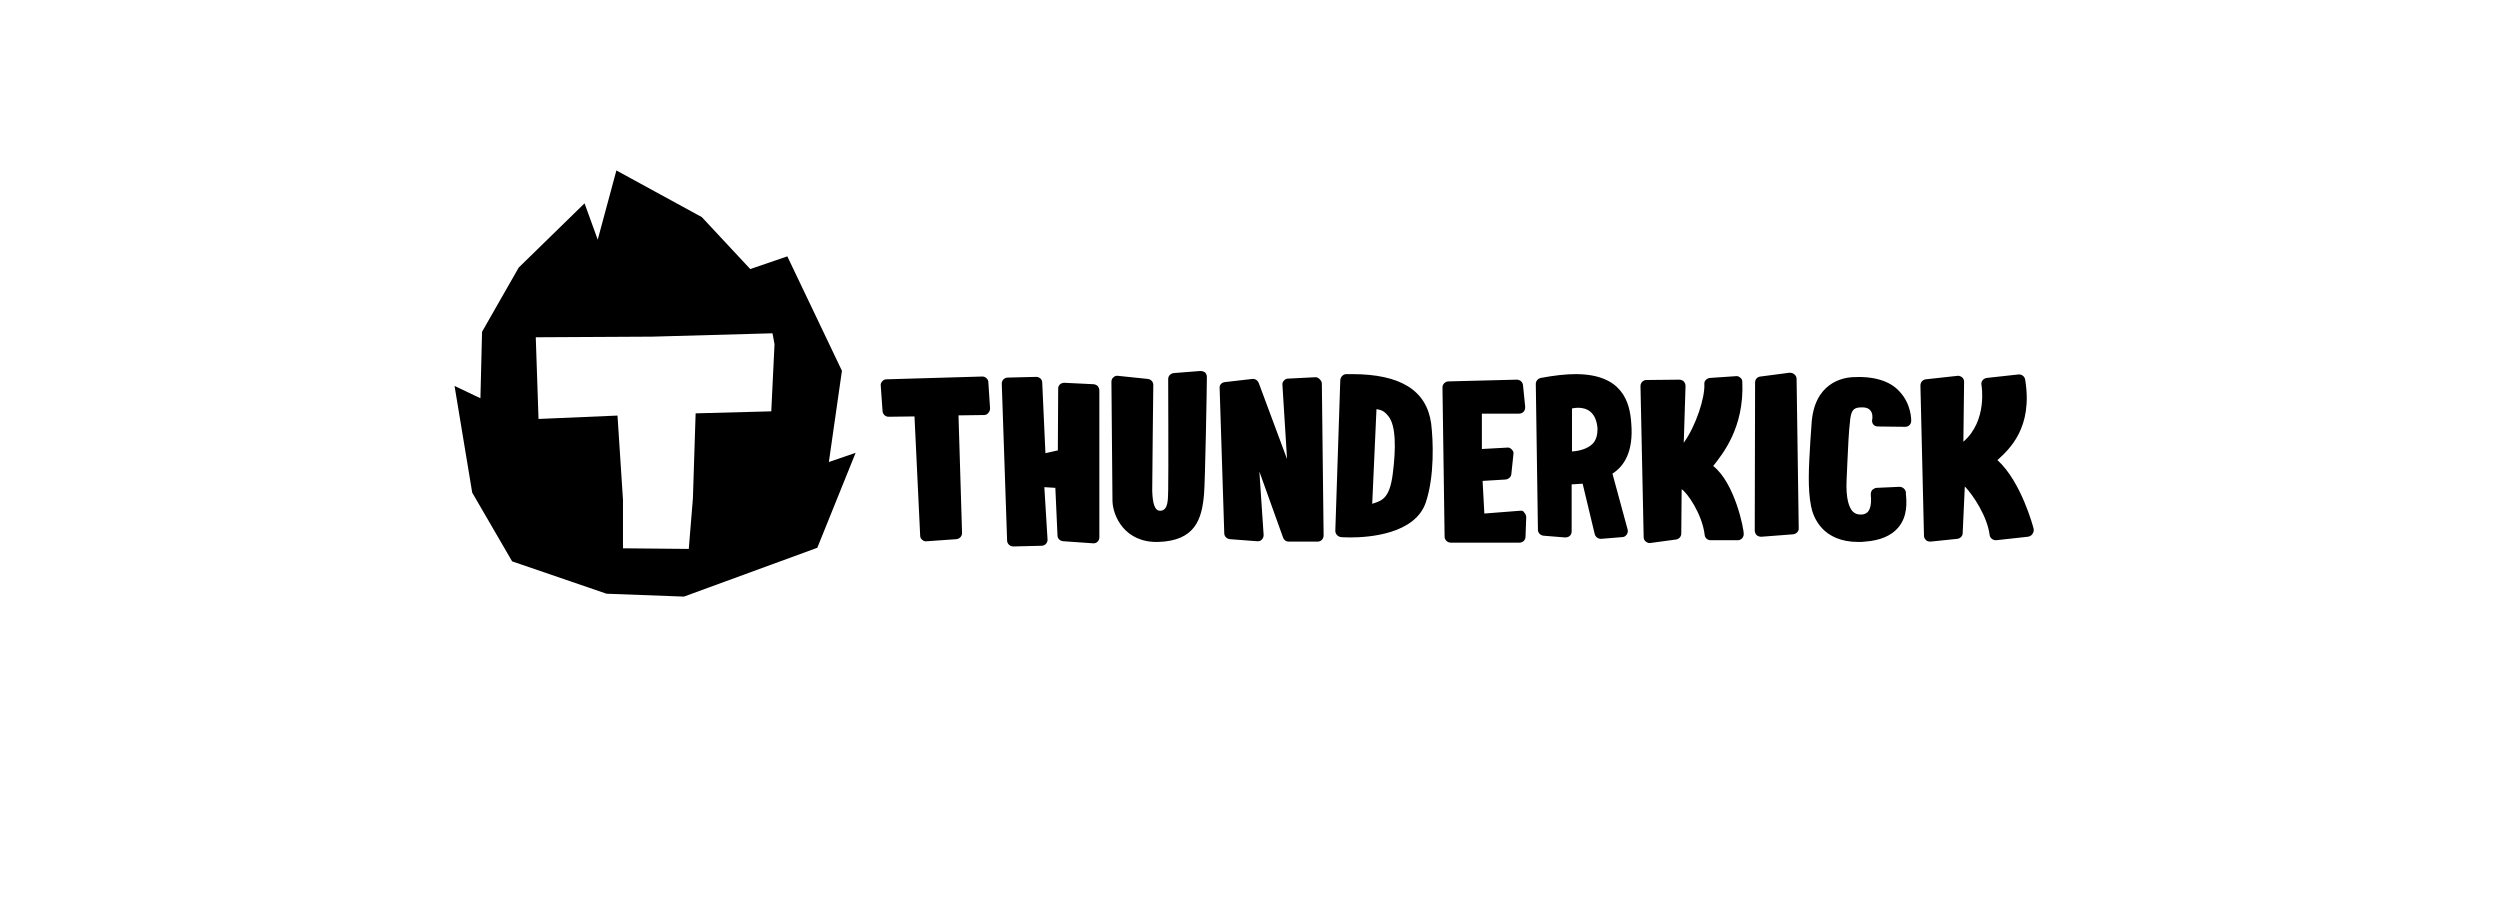
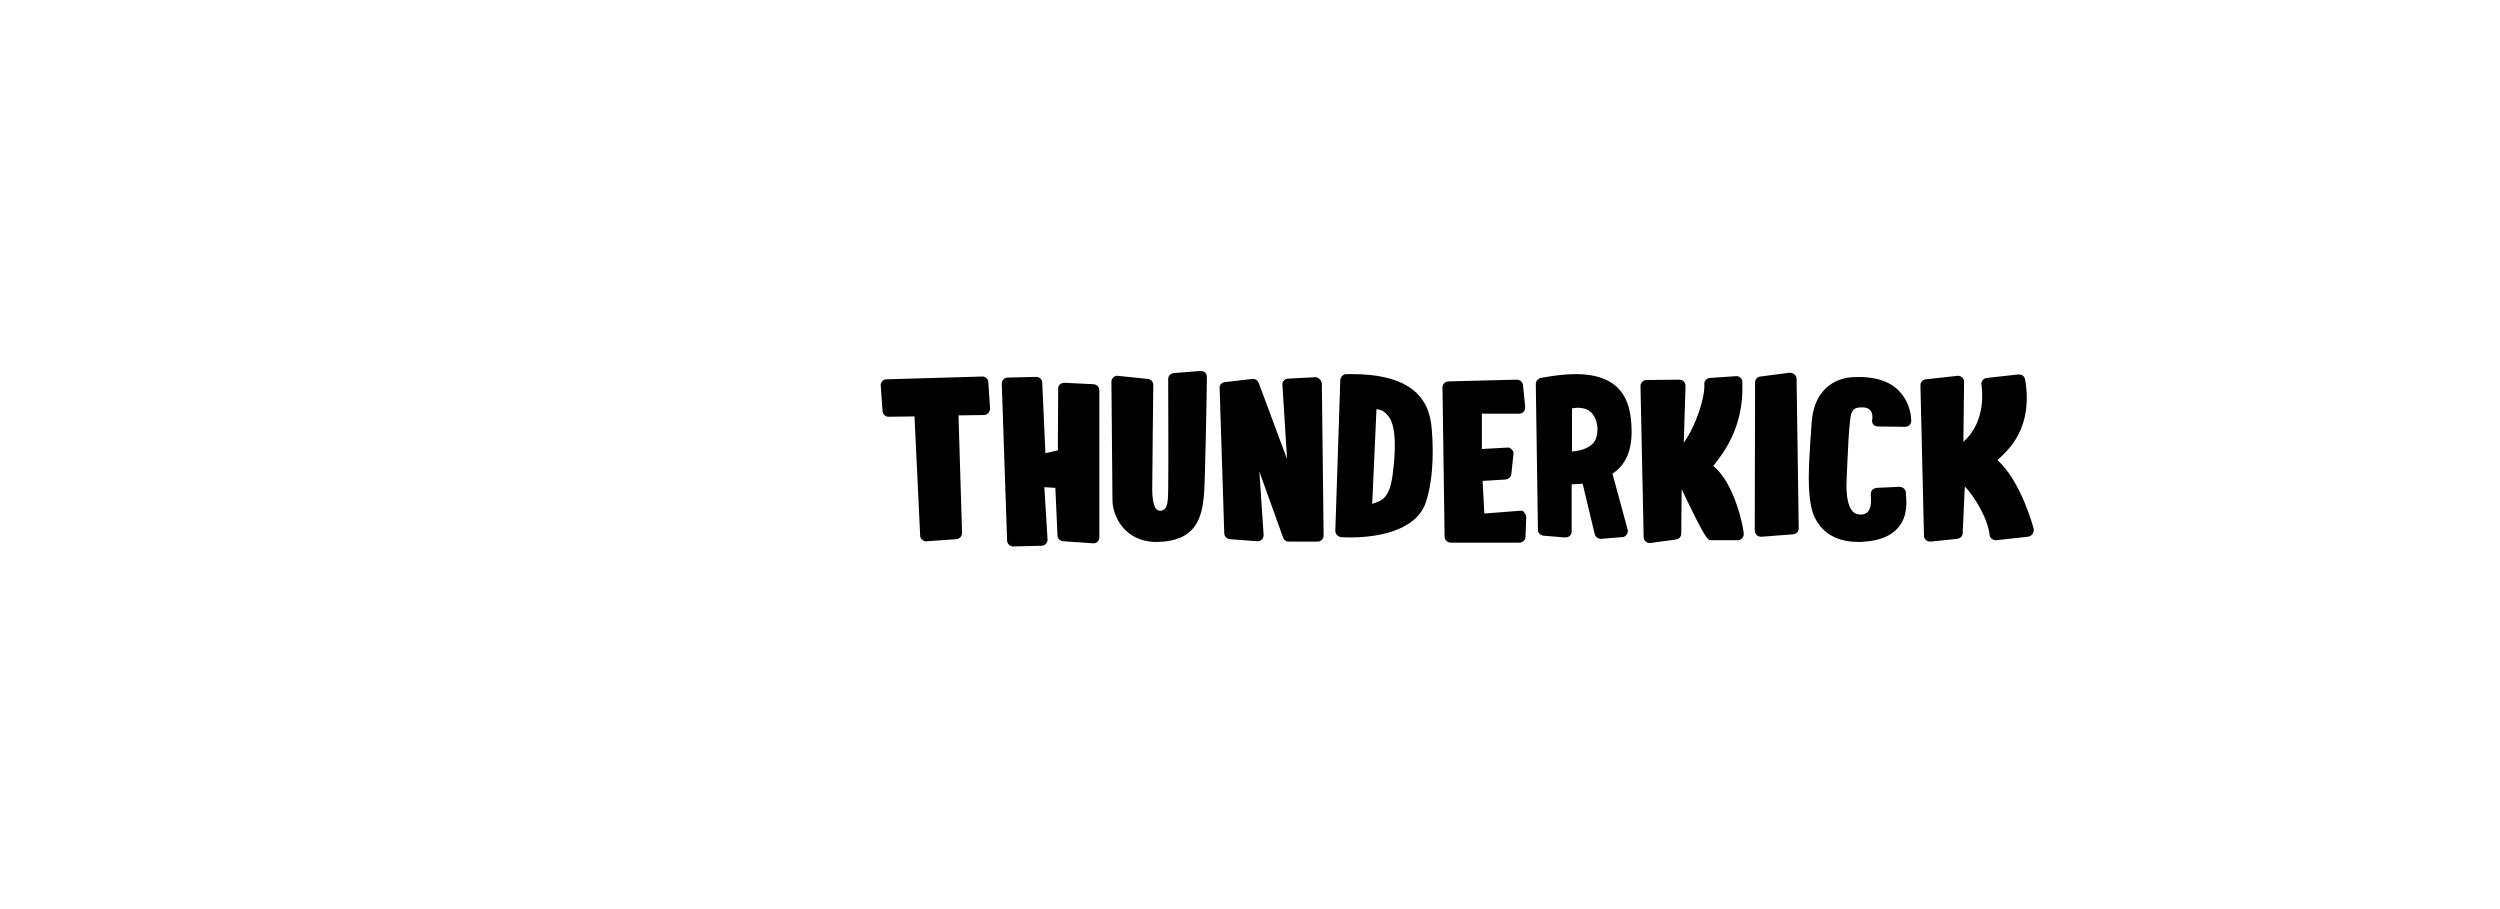
<svg xmlns="http://www.w3.org/2000/svg" width="88" height="32" viewBox="0 0 88 32" fill="none">
-   <path d="M29.176 16.263L29.636 13.051L27.714 9.024L26.409 9.471L24.705 7.643L21.697 6L21.04 8.436L20.576 7.157L18.259 9.418L16.968 11.679L16.911 14.019L16 13.585L16.622 17.341L18.027 19.76L21.351 20.899L24.075 21L28.769 19.282L30.118 15.939L29.176 16.263ZM27.149 14.479L24.486 14.55L24.39 17.547L24.245 19.322L21.929 19.3V17.599L21.736 14.628L18.956 14.747L18.859 11.872L22.954 11.85L27.192 11.732L27.263 12.117L27.149 14.479Z" fill="black" />
-   <path d="M34.563 13.254L31.203 13.352C31.141 13.352 31.091 13.376 31.053 13.425C31.016 13.462 30.991 13.523 31.003 13.584L31.066 14.475C31.078 14.585 31.166 14.67 31.278 14.67L32.19 14.658L32.39 18.857C32.39 18.918 32.415 18.967 32.465 19.003C32.502 19.04 32.565 19.064 32.627 19.052L33.664 18.979C33.776 18.967 33.864 18.881 33.864 18.759L33.739 14.621L34.638 14.609C34.7 14.609 34.75 14.585 34.788 14.536C34.825 14.499 34.85 14.438 34.85 14.377L34.788 13.425C34.775 13.339 34.675 13.242 34.563 13.254ZM38.472 13.523L37.461 13.474C37.348 13.474 37.248 13.559 37.248 13.669L37.236 15.854L36.799 15.952L36.686 13.462C36.686 13.352 36.586 13.266 36.474 13.266L35.475 13.291C35.412 13.291 35.362 13.315 35.325 13.352C35.287 13.388 35.262 13.449 35.262 13.498L35.45 19.028C35.45 19.138 35.55 19.235 35.662 19.235L36.661 19.211C36.724 19.211 36.774 19.186 36.811 19.15C36.849 19.113 36.874 19.052 36.874 19.003L36.761 17.148L37.148 17.172L37.223 18.832C37.223 18.893 37.236 18.942 37.286 18.991C37.323 19.028 37.386 19.052 37.436 19.052L38.485 19.125H38.497C38.61 19.125 38.697 19.028 38.697 18.918V13.742C38.697 13.681 38.672 13.633 38.635 13.584C38.585 13.547 38.535 13.523 38.472 13.523ZM42.244 13.059L41.32 13.132C41.208 13.144 41.12 13.23 41.12 13.339C41.12 13.339 41.133 16.794 41.12 17.246C41.108 17.514 41.145 17.966 40.846 17.978C40.633 17.99 40.571 17.685 40.558 17.27C40.558 16.794 40.596 13.584 40.596 13.547C40.596 13.437 40.508 13.352 40.408 13.339L39.359 13.23C39.297 13.217 39.234 13.242 39.197 13.278C39.147 13.315 39.122 13.376 39.122 13.437C39.122 13.437 39.159 17.49 39.159 17.636C39.172 18.161 39.584 19.101 40.758 19.077C42.069 19.04 42.307 18.283 42.382 17.392C42.419 17.026 42.482 13.645 42.482 13.266C42.482 13.205 42.457 13.156 42.419 13.108C42.357 13.071 42.307 13.059 42.244 13.059ZM46.304 13.278L45.342 13.327C45.279 13.327 45.23 13.352 45.192 13.401C45.155 13.437 45.13 13.498 45.142 13.559L45.304 16.159L44.305 13.474C44.268 13.388 44.18 13.327 44.08 13.339L43.119 13.449C43.006 13.462 42.919 13.547 42.931 13.657L43.094 18.771C43.094 18.881 43.181 18.967 43.294 18.979L44.255 19.052C44.318 19.052 44.38 19.04 44.418 18.991C44.455 18.954 44.48 18.893 44.48 18.832L44.33 16.599L45.167 18.93C45.192 19.003 45.267 19.064 45.354 19.064H46.366C46.379 19.064 46.379 19.064 46.391 19.064C46.441 19.064 46.491 19.04 46.529 19.003C46.566 18.967 46.591 18.906 46.591 18.845L46.529 13.51C46.529 13.449 46.504 13.401 46.466 13.364C46.416 13.303 46.366 13.278 46.304 13.278ZM47.59 13.169C47.528 13.169 47.453 13.169 47.39 13.169C47.278 13.169 47.191 13.266 47.178 13.376L47.003 18.686C47.003 18.796 47.091 18.893 47.203 18.906C47.203 18.906 47.328 18.918 47.528 18.918C48.202 18.918 49.813 18.796 50.188 17.685C50.5 16.757 50.45 15.5 50.376 14.902C50.213 13.742 49.301 13.169 47.59 13.169ZM49.026 16.672C48.914 17.575 48.627 17.624 48.302 17.734L48.452 14.402C48.564 14.426 48.702 14.426 48.877 14.658C49.139 14.987 49.139 15.793 49.026 16.672ZM53.511 17.978L52.249 18.076L52.187 16.928L52.998 16.879C53.098 16.867 53.186 16.794 53.198 16.696L53.273 15.988C53.286 15.927 53.261 15.866 53.211 15.818C53.161 15.769 53.111 15.744 53.048 15.756L52.162 15.805V14.56H53.473C53.598 14.56 53.685 14.463 53.685 14.353C53.685 14.341 53.685 14.316 53.685 14.304L53.61 13.559C53.598 13.449 53.511 13.364 53.386 13.364L50.987 13.425C50.875 13.425 50.775 13.523 50.775 13.633L50.85 18.893C50.85 19.003 50.95 19.101 51.062 19.101H53.486C53.598 19.101 53.698 19.015 53.698 18.893L53.723 18.21C53.723 18.149 53.698 18.088 53.66 18.051C53.635 17.99 53.573 17.966 53.511 17.978ZM57.42 14.89C57.37 14.157 57.108 13.169 55.459 13.169C55.109 13.169 54.697 13.217 54.235 13.303C54.135 13.327 54.06 13.413 54.06 13.51L54.135 18.649C54.135 18.759 54.222 18.845 54.335 18.857L55.084 18.918C55.147 18.918 55.209 18.906 55.247 18.869C55.297 18.832 55.322 18.771 55.322 18.71V17.05L55.709 17.026L56.133 18.796C56.158 18.893 56.246 18.967 56.346 18.967H56.358L57.108 18.906C57.17 18.906 57.22 18.869 57.258 18.82C57.295 18.771 57.307 18.71 57.295 18.649L56.758 16.672C57.158 16.416 57.507 15.915 57.42 14.89ZM56.071 15.61C55.871 15.818 55.546 15.879 55.334 15.891V14.377C55.397 14.365 55.471 14.353 55.546 14.353C55.834 14.353 56.183 14.475 56.233 15.085C56.233 15.317 56.183 15.488 56.071 15.61ZM60.305 16.403C60.617 16 61.404 15.073 61.329 13.437C61.329 13.376 61.304 13.327 61.254 13.291C61.217 13.254 61.154 13.23 61.092 13.242L60.193 13.303C60.068 13.315 59.98 13.413 59.993 13.523C60.018 13.986 59.706 14.975 59.268 15.585L59.331 13.584C59.331 13.523 59.306 13.474 59.268 13.425C59.231 13.388 59.169 13.364 59.106 13.364L57.957 13.376C57.895 13.376 57.845 13.401 57.807 13.437C57.77 13.474 57.745 13.535 57.745 13.584L57.857 18.906C57.857 18.967 57.882 19.028 57.932 19.064C57.982 19.101 58.044 19.125 58.094 19.113L58.994 18.991C59.094 18.979 59.181 18.893 59.181 18.784L59.194 17.221C59.381 17.331 59.918 18.088 60.005 18.832C60.018 18.942 60.105 19.015 60.218 19.015H61.167H61.179C61.229 19.015 61.279 18.991 61.317 18.954C61.354 18.918 61.379 18.857 61.379 18.808C61.392 18.637 61.067 17.002 60.305 16.403ZM62.99 13.12L61.966 13.254C61.854 13.266 61.779 13.352 61.779 13.462L61.767 18.674C61.767 18.735 61.791 18.784 61.829 18.832C61.866 18.869 61.929 18.893 61.991 18.893C61.991 18.893 61.991 18.893 62.004 18.893L63.115 18.808C63.228 18.796 63.315 18.71 63.315 18.601L63.24 13.339C63.24 13.278 63.215 13.217 63.165 13.181C63.115 13.132 63.053 13.12 62.99 13.12ZM65.176 13.278C64.864 13.303 63.84 13.474 63.765 14.951C63.752 15.134 63.74 15.317 63.727 15.488C63.665 16.489 63.627 17.209 63.752 17.831C63.827 18.21 64.152 19.077 65.414 19.077C65.489 19.077 65.576 19.077 65.651 19.064C66.175 19.028 66.575 18.857 66.812 18.576C67.162 18.173 67.112 17.648 67.087 17.38V17.331C67.075 17.221 66.975 17.136 66.862 17.136L66.063 17.172C66.001 17.172 65.951 17.209 65.901 17.246C65.863 17.294 65.851 17.355 65.851 17.416C65.863 17.526 65.888 17.856 65.751 18.015C65.713 18.051 65.651 18.112 65.501 18.112H65.489C65.376 18.112 65.289 18.076 65.214 18.002C65.101 17.88 64.964 17.587 65.001 16.867C65.014 16.696 65.014 16.501 65.026 16.306C65.051 15.769 65.076 15.158 65.126 14.78V14.768C65.164 14.475 65.226 14.353 65.476 14.341C65.651 14.328 65.776 14.365 65.838 14.45C65.926 14.548 65.913 14.719 65.901 14.768C65.888 14.829 65.901 14.89 65.938 14.939C65.976 14.987 66.038 15.012 66.101 15.012L67.062 15.024C67.175 15.024 67.275 14.939 67.275 14.816C67.275 14.792 67.287 14.218 66.85 13.767C66.513 13.401 65.938 13.23 65.176 13.278ZM71.584 18.613C71.571 18.552 71.147 16.953 70.31 16.196C70.722 15.818 71.571 15.061 71.284 13.352C71.259 13.242 71.159 13.169 71.047 13.181L69.935 13.303C69.873 13.315 69.823 13.339 69.785 13.388C69.748 13.437 69.735 13.498 69.748 13.547C69.748 13.559 69.972 14.804 69.111 15.549L69.136 13.437C69.136 13.376 69.111 13.315 69.061 13.278C69.011 13.242 68.948 13.217 68.898 13.23L67.787 13.352C67.674 13.364 67.599 13.462 67.599 13.572L67.724 18.857C67.724 18.918 67.749 18.967 67.799 19.015C67.837 19.052 67.899 19.064 67.949 19.064H67.962L68.898 18.967C68.998 18.954 69.086 18.869 69.086 18.771L69.161 17.123C69.46 17.429 69.96 18.198 70.035 18.832C70.047 18.942 70.16 19.028 70.272 19.015L71.384 18.893C71.446 18.881 71.496 18.857 71.534 18.808C71.584 18.735 71.596 18.674 71.584 18.613Z" fill="black" />
+   <path d="M34.563 13.254L31.203 13.352C31.141 13.352 31.091 13.376 31.053 13.425C31.016 13.462 30.991 13.523 31.003 13.584L31.066 14.475C31.078 14.585 31.166 14.67 31.278 14.67L32.19 14.658L32.39 18.857C32.39 18.918 32.415 18.967 32.465 19.003C32.502 19.04 32.565 19.064 32.627 19.052L33.664 18.979C33.776 18.967 33.864 18.881 33.864 18.759L33.739 14.621L34.638 14.609C34.7 14.609 34.75 14.585 34.788 14.536C34.825 14.499 34.85 14.438 34.85 14.377L34.788 13.425C34.775 13.339 34.675 13.242 34.563 13.254ZM38.472 13.523L37.461 13.474C37.348 13.474 37.248 13.559 37.248 13.669L37.236 15.854L36.799 15.952L36.686 13.462C36.686 13.352 36.586 13.266 36.474 13.266L35.475 13.291C35.412 13.291 35.362 13.315 35.325 13.352C35.287 13.388 35.262 13.449 35.262 13.498L35.45 19.028C35.45 19.138 35.55 19.235 35.662 19.235L36.661 19.211C36.724 19.211 36.774 19.186 36.811 19.15C36.849 19.113 36.874 19.052 36.874 19.003L36.761 17.148L37.148 17.172L37.223 18.832C37.223 18.893 37.236 18.942 37.286 18.991C37.323 19.028 37.386 19.052 37.436 19.052L38.485 19.125H38.497C38.61 19.125 38.697 19.028 38.697 18.918V13.742C38.697 13.681 38.672 13.633 38.635 13.584C38.585 13.547 38.535 13.523 38.472 13.523ZM42.244 13.059L41.32 13.132C41.208 13.144 41.12 13.23 41.12 13.339C41.12 13.339 41.133 16.794 41.12 17.246C41.108 17.514 41.145 17.966 40.846 17.978C40.633 17.99 40.571 17.685 40.558 17.27C40.558 16.794 40.596 13.584 40.596 13.547C40.596 13.437 40.508 13.352 40.408 13.339L39.359 13.23C39.297 13.217 39.234 13.242 39.197 13.278C39.147 13.315 39.122 13.376 39.122 13.437C39.122 13.437 39.159 17.49 39.159 17.636C39.172 18.161 39.584 19.101 40.758 19.077C42.069 19.04 42.307 18.283 42.382 17.392C42.419 17.026 42.482 13.645 42.482 13.266C42.482 13.205 42.457 13.156 42.419 13.108C42.357 13.071 42.307 13.059 42.244 13.059ZM46.304 13.278L45.342 13.327C45.279 13.327 45.23 13.352 45.192 13.401C45.155 13.437 45.13 13.498 45.142 13.559L45.304 16.159L44.305 13.474C44.268 13.388 44.18 13.327 44.08 13.339L43.119 13.449C43.006 13.462 42.919 13.547 42.931 13.657L43.094 18.771C43.094 18.881 43.181 18.967 43.294 18.979L44.255 19.052C44.318 19.052 44.38 19.04 44.418 18.991C44.455 18.954 44.48 18.893 44.48 18.832L44.33 16.599L45.167 18.93C45.192 19.003 45.267 19.064 45.354 19.064H46.366C46.379 19.064 46.379 19.064 46.391 19.064C46.441 19.064 46.491 19.04 46.529 19.003C46.566 18.967 46.591 18.906 46.591 18.845L46.529 13.51C46.529 13.449 46.504 13.401 46.466 13.364C46.416 13.303 46.366 13.278 46.304 13.278ZM47.59 13.169C47.528 13.169 47.453 13.169 47.39 13.169C47.278 13.169 47.191 13.266 47.178 13.376L47.003 18.686C47.003 18.796 47.091 18.893 47.203 18.906C47.203 18.906 47.328 18.918 47.528 18.918C48.202 18.918 49.813 18.796 50.188 17.685C50.5 16.757 50.45 15.5 50.376 14.902C50.213 13.742 49.301 13.169 47.59 13.169ZM49.026 16.672C48.914 17.575 48.627 17.624 48.302 17.734L48.452 14.402C48.564 14.426 48.702 14.426 48.877 14.658C49.139 14.987 49.139 15.793 49.026 16.672ZM53.511 17.978L52.249 18.076L52.187 16.928L52.998 16.879C53.098 16.867 53.186 16.794 53.198 16.696L53.273 15.988C53.286 15.927 53.261 15.866 53.211 15.818C53.161 15.769 53.111 15.744 53.048 15.756L52.162 15.805V14.56H53.473C53.598 14.56 53.685 14.463 53.685 14.353C53.685 14.341 53.685 14.316 53.685 14.304L53.61 13.559C53.598 13.449 53.511 13.364 53.386 13.364L50.987 13.425C50.875 13.425 50.775 13.523 50.775 13.633L50.85 18.893C50.85 19.003 50.95 19.101 51.062 19.101H53.486C53.598 19.101 53.698 19.015 53.698 18.893L53.723 18.21C53.723 18.149 53.698 18.088 53.66 18.051C53.635 17.99 53.573 17.966 53.511 17.978ZM57.42 14.89C57.37 14.157 57.108 13.169 55.459 13.169C55.109 13.169 54.697 13.217 54.235 13.303C54.135 13.327 54.06 13.413 54.06 13.51L54.135 18.649C54.135 18.759 54.222 18.845 54.335 18.857L55.084 18.918C55.147 18.918 55.209 18.906 55.247 18.869C55.297 18.832 55.322 18.771 55.322 18.71V17.05L55.709 17.026L56.133 18.796C56.158 18.893 56.246 18.967 56.346 18.967H56.358L57.108 18.906C57.17 18.906 57.22 18.869 57.258 18.82C57.295 18.771 57.307 18.71 57.295 18.649L56.758 16.672C57.158 16.416 57.507 15.915 57.42 14.89ZM56.071 15.61C55.871 15.818 55.546 15.879 55.334 15.891V14.377C55.397 14.365 55.471 14.353 55.546 14.353C55.834 14.353 56.183 14.475 56.233 15.085C56.233 15.317 56.183 15.488 56.071 15.61ZM60.305 16.403C60.617 16 61.404 15.073 61.329 13.437C61.329 13.376 61.304 13.327 61.254 13.291C61.217 13.254 61.154 13.23 61.092 13.242L60.193 13.303C60.068 13.315 59.98 13.413 59.993 13.523C60.018 13.986 59.706 14.975 59.268 15.585L59.331 13.584C59.331 13.523 59.306 13.474 59.268 13.425C59.231 13.388 59.169 13.364 59.106 13.364L57.957 13.376C57.895 13.376 57.845 13.401 57.807 13.437C57.77 13.474 57.745 13.535 57.745 13.584L57.857 18.906C57.857 18.967 57.882 19.028 57.932 19.064C57.982 19.101 58.044 19.125 58.094 19.113L58.994 18.991C59.094 18.979 59.181 18.893 59.181 18.784L59.194 17.221C60.018 18.942 60.105 19.015 60.218 19.015H61.167H61.179C61.229 19.015 61.279 18.991 61.317 18.954C61.354 18.918 61.379 18.857 61.379 18.808C61.392 18.637 61.067 17.002 60.305 16.403ZM62.99 13.12L61.966 13.254C61.854 13.266 61.779 13.352 61.779 13.462L61.767 18.674C61.767 18.735 61.791 18.784 61.829 18.832C61.866 18.869 61.929 18.893 61.991 18.893C61.991 18.893 61.991 18.893 62.004 18.893L63.115 18.808C63.228 18.796 63.315 18.71 63.315 18.601L63.24 13.339C63.24 13.278 63.215 13.217 63.165 13.181C63.115 13.132 63.053 13.12 62.99 13.12ZM65.176 13.278C64.864 13.303 63.84 13.474 63.765 14.951C63.752 15.134 63.74 15.317 63.727 15.488C63.665 16.489 63.627 17.209 63.752 17.831C63.827 18.21 64.152 19.077 65.414 19.077C65.489 19.077 65.576 19.077 65.651 19.064C66.175 19.028 66.575 18.857 66.812 18.576C67.162 18.173 67.112 17.648 67.087 17.38V17.331C67.075 17.221 66.975 17.136 66.862 17.136L66.063 17.172C66.001 17.172 65.951 17.209 65.901 17.246C65.863 17.294 65.851 17.355 65.851 17.416C65.863 17.526 65.888 17.856 65.751 18.015C65.713 18.051 65.651 18.112 65.501 18.112H65.489C65.376 18.112 65.289 18.076 65.214 18.002C65.101 17.88 64.964 17.587 65.001 16.867C65.014 16.696 65.014 16.501 65.026 16.306C65.051 15.769 65.076 15.158 65.126 14.78V14.768C65.164 14.475 65.226 14.353 65.476 14.341C65.651 14.328 65.776 14.365 65.838 14.45C65.926 14.548 65.913 14.719 65.901 14.768C65.888 14.829 65.901 14.89 65.938 14.939C65.976 14.987 66.038 15.012 66.101 15.012L67.062 15.024C67.175 15.024 67.275 14.939 67.275 14.816C67.275 14.792 67.287 14.218 66.85 13.767C66.513 13.401 65.938 13.23 65.176 13.278ZM71.584 18.613C71.571 18.552 71.147 16.953 70.31 16.196C70.722 15.818 71.571 15.061 71.284 13.352C71.259 13.242 71.159 13.169 71.047 13.181L69.935 13.303C69.873 13.315 69.823 13.339 69.785 13.388C69.748 13.437 69.735 13.498 69.748 13.547C69.748 13.559 69.972 14.804 69.111 15.549L69.136 13.437C69.136 13.376 69.111 13.315 69.061 13.278C69.011 13.242 68.948 13.217 68.898 13.23L67.787 13.352C67.674 13.364 67.599 13.462 67.599 13.572L67.724 18.857C67.724 18.918 67.749 18.967 67.799 19.015C67.837 19.052 67.899 19.064 67.949 19.064H67.962L68.898 18.967C68.998 18.954 69.086 18.869 69.086 18.771L69.161 17.123C69.46 17.429 69.96 18.198 70.035 18.832C70.047 18.942 70.16 19.028 70.272 19.015L71.384 18.893C71.446 18.881 71.496 18.857 71.534 18.808C71.584 18.735 71.596 18.674 71.584 18.613Z" fill="black" />
</svg>